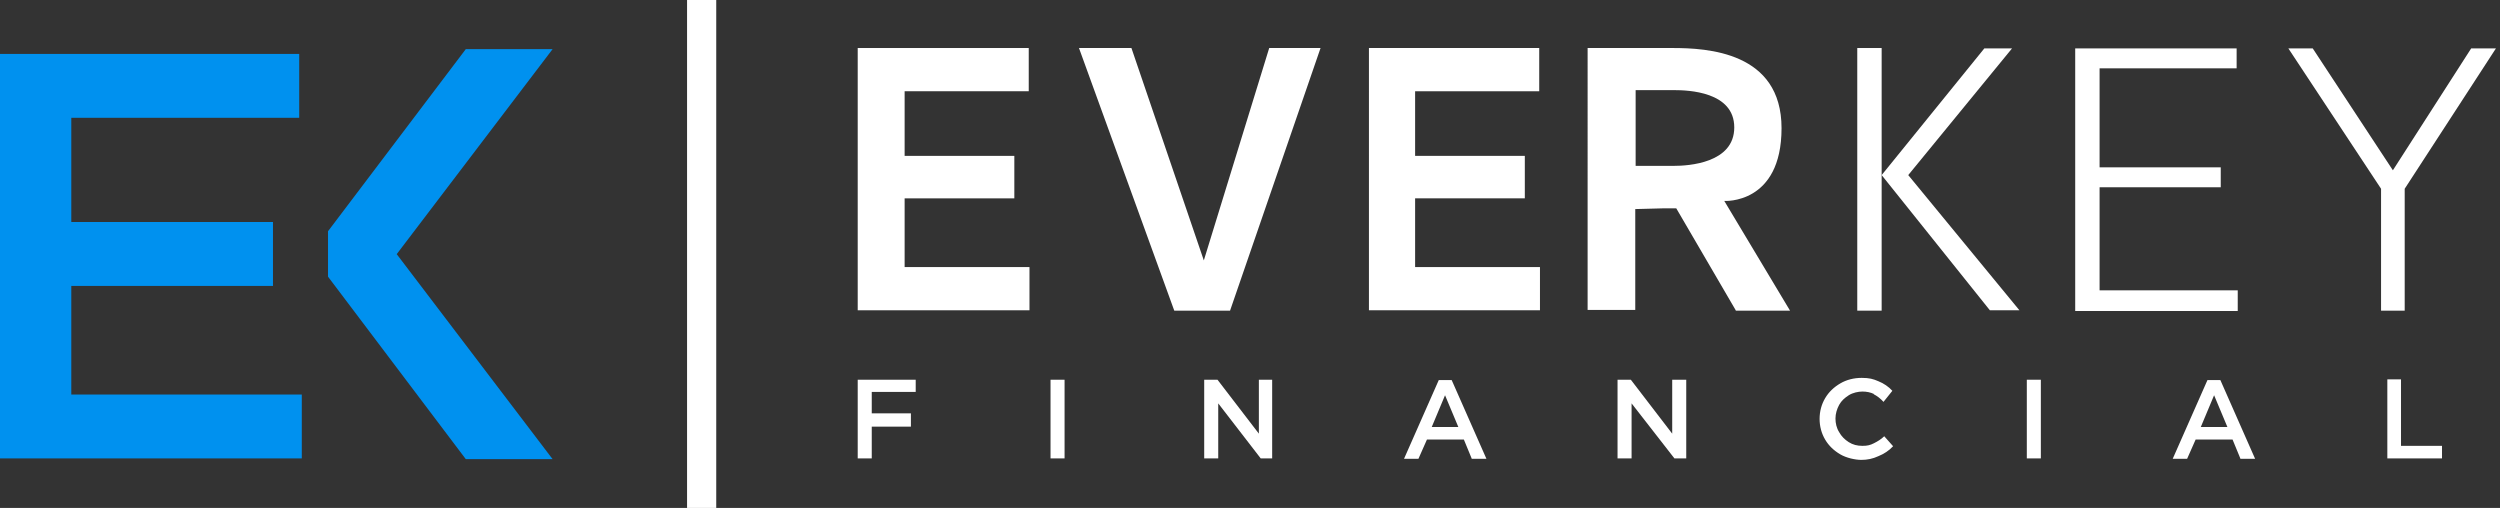
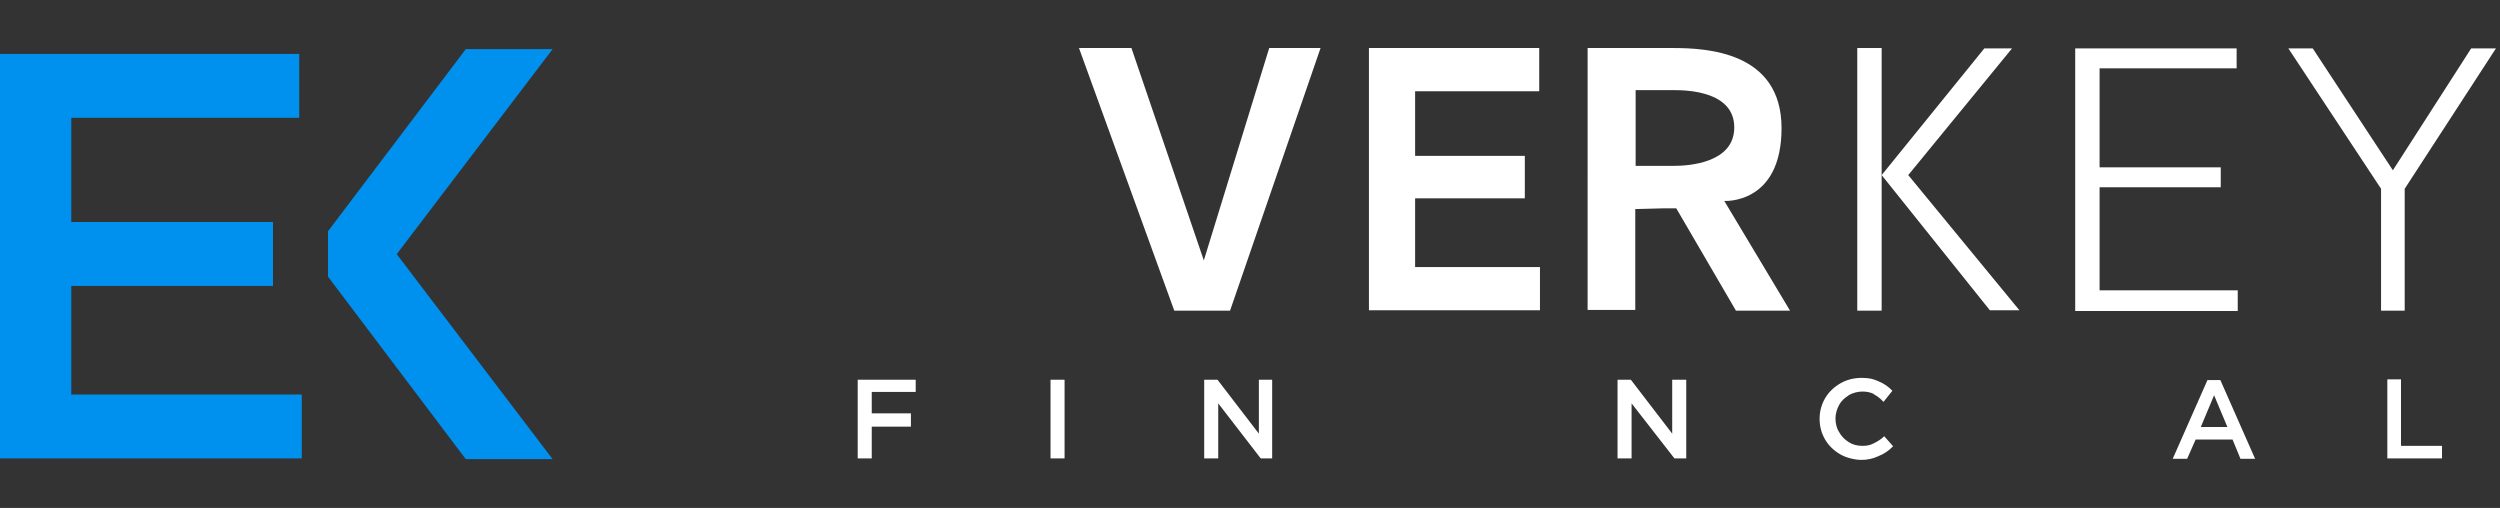
<svg xmlns="http://www.w3.org/2000/svg" id="Layer_1" version="1.1" viewBox="0 0 676.8 137.5">
  <rect x="0" y="0" width="676.8" height="137.5" fill="#333333" stroke="none" />
  <defs>
    <style> .st0 { fill: #fff; } .st1 { fill: #0091ef; } </style>
  </defs>
  <g id="Layer_11" data-name="Layer_1">
    <polygon class="st1" points="149.6 13.3 126.1 13.3 88.8 62.6 88.8 74.9 126.1 124.3 149.6 124.3 107.4 68.8 149.6 13.3" />
    <path class="st1" d="M81,31.9H19.3V14.6h61.7v17.3ZM73.9,60.1H19.3v17.3h54.6s0-17.3,0-17.3ZM81.7,106.8H19.3v17.3h62.4s0-17.3,0-17.3ZM0,124.1h19.3V14.6H0v109.5Z" />
    <g>
      <path class="st0" d="M232.2,102.8h15.7v3.3h-11.9v5.8h10.6v3.6h-10.6v8.6h-3.8v-21.3h0Z" />
      <path class="st0" d="M284.4,102.8h3.8v21.3h-3.8v-21.3Z" />
      <path class="st0" d="M340.7,102.8h3.7v21.3h-3.1l-11.5-14.9v14.9h-3.8v-21.3h3.6l11.2,14.6v-14.6Z" />
-       <path class="st0" d="M398.4,124.1l-2.1-5.1h-10s-2.3,5.2-2.3,5.2h-3.9l9.4-21.3h3.5l9.4,21.3h-4ZM387.6,115.6h7.2s-3.6-8.6-3.6-8.6l-3.6,8.6h0Z" />
      <path class="st0" d="M452.8,102.8h3.7v21.3h-3.2l-11.6-14.9v14.9h-3.8v-21.3h3.6l11.2,14.6v-14.6Z" />
      <path class="st0" d="M507.4,106.7c-1-.5-2.1-.7-3.2-.7s-2.6.3-3.7,1-2,1.5-2.6,2.6-1,2.4-1,3.7.3,2.6,1,3.7c.6,1.1,1.5,2,2.6,2.7s2.3,1,3.7,1,2.1-.2,3.1-.7,2-1.1,2.8-1.9l2.4,2.7c-1.1,1.2-2.5,2.1-4,2.7-1.5.7-3,1-4.6,1s-4-.5-5.7-1.5-3.1-2.3-4.1-4-1.5-3.6-1.5-5.6.5-3.9,1.5-5.6,2.4-3,4.1-4,3.7-1.5,5.8-1.5,3.1.3,4.5.9c1.5.6,2.8,1.5,3.8,2.6l-2.4,3c-.8-.9-1.7-1.6-2.7-2.1h.2Z" />
-       <path class="st0" d="M548.7,102.8h3.8v21.3h-3.8v-21.3Z" />
      <path class="st0" d="M646.4,102.7h3.6v18h11.1v3.4h-14.8v-21.4h.1Z" />
      <path class="st0" d="M606.5,124.1l-2.1-5.1h-10s-2.3,5.2-2.3,5.2h-3.9l9.4-21.3h3.5l9.4,21.3h-4ZM595.8,115.6h7.2s-3.6-8.6-3.6-8.6l-3.6,8.6h0Z" />
    </g>
    <g>
-       <path class="st0" d="M232.2,13h46.3v11.7h-33.6v17.5h29.7v11.5h-29.7v18.6h33.8v11.7h-46.5V13h0Z" />
      <path class="st0" d="M370.6,13h46.1v11.7h-33.6v17.5h29.7v11.5h-29.7v18.6h33.8v11.7h-46.3V13Z" />
      <path class="st0" d="M292.2,13h14.1l19.6,57.5,17.7-57.5h13.9l-24.5,71.1h-15.1l-25.8-71.1h0Z" />
      <path class="st0" d="M469.9,84l-16.1-27.6h-3.5l-7.6.2v27.3h-12.9V13h23c9.3,0,29.5,1,29.5,21.7s-15.5,19.7-15.5,19.7l17.8,29.7h-14.7,0ZM442.8,44.9h10.4c3.8,0,16.3-.7,16.3-10.4s-12.5-10.1-16.3-10.1h-10.4v20.5Z" />
    </g>
    <g>
      <polygon class="st0" points="537.2 13.1 544.7 13.1 516.6 47.4 546.7 84 538.7 84 509.4 47.4 537.2 13.1" />
      <rect class="st0" x="502.8" y="13" width="6.6" height="71.1" />
      <path class="st0" d="M561.8,13.1h43.7v5.4h-37.1v26.8h32.8v5.4h-32.8v27.9h37.4v5.6h-44V13.1Z" />
      <path class="st0" d="M675.7,13.1l-24.7,38v33h-6.4v-33l-25.1-38h6.6l21.7,33,21.2-33h6.8Z" />
    </g>
-     <rect class="st0" x="186" width="7.9" height="137.5" />
  </g>
</svg>